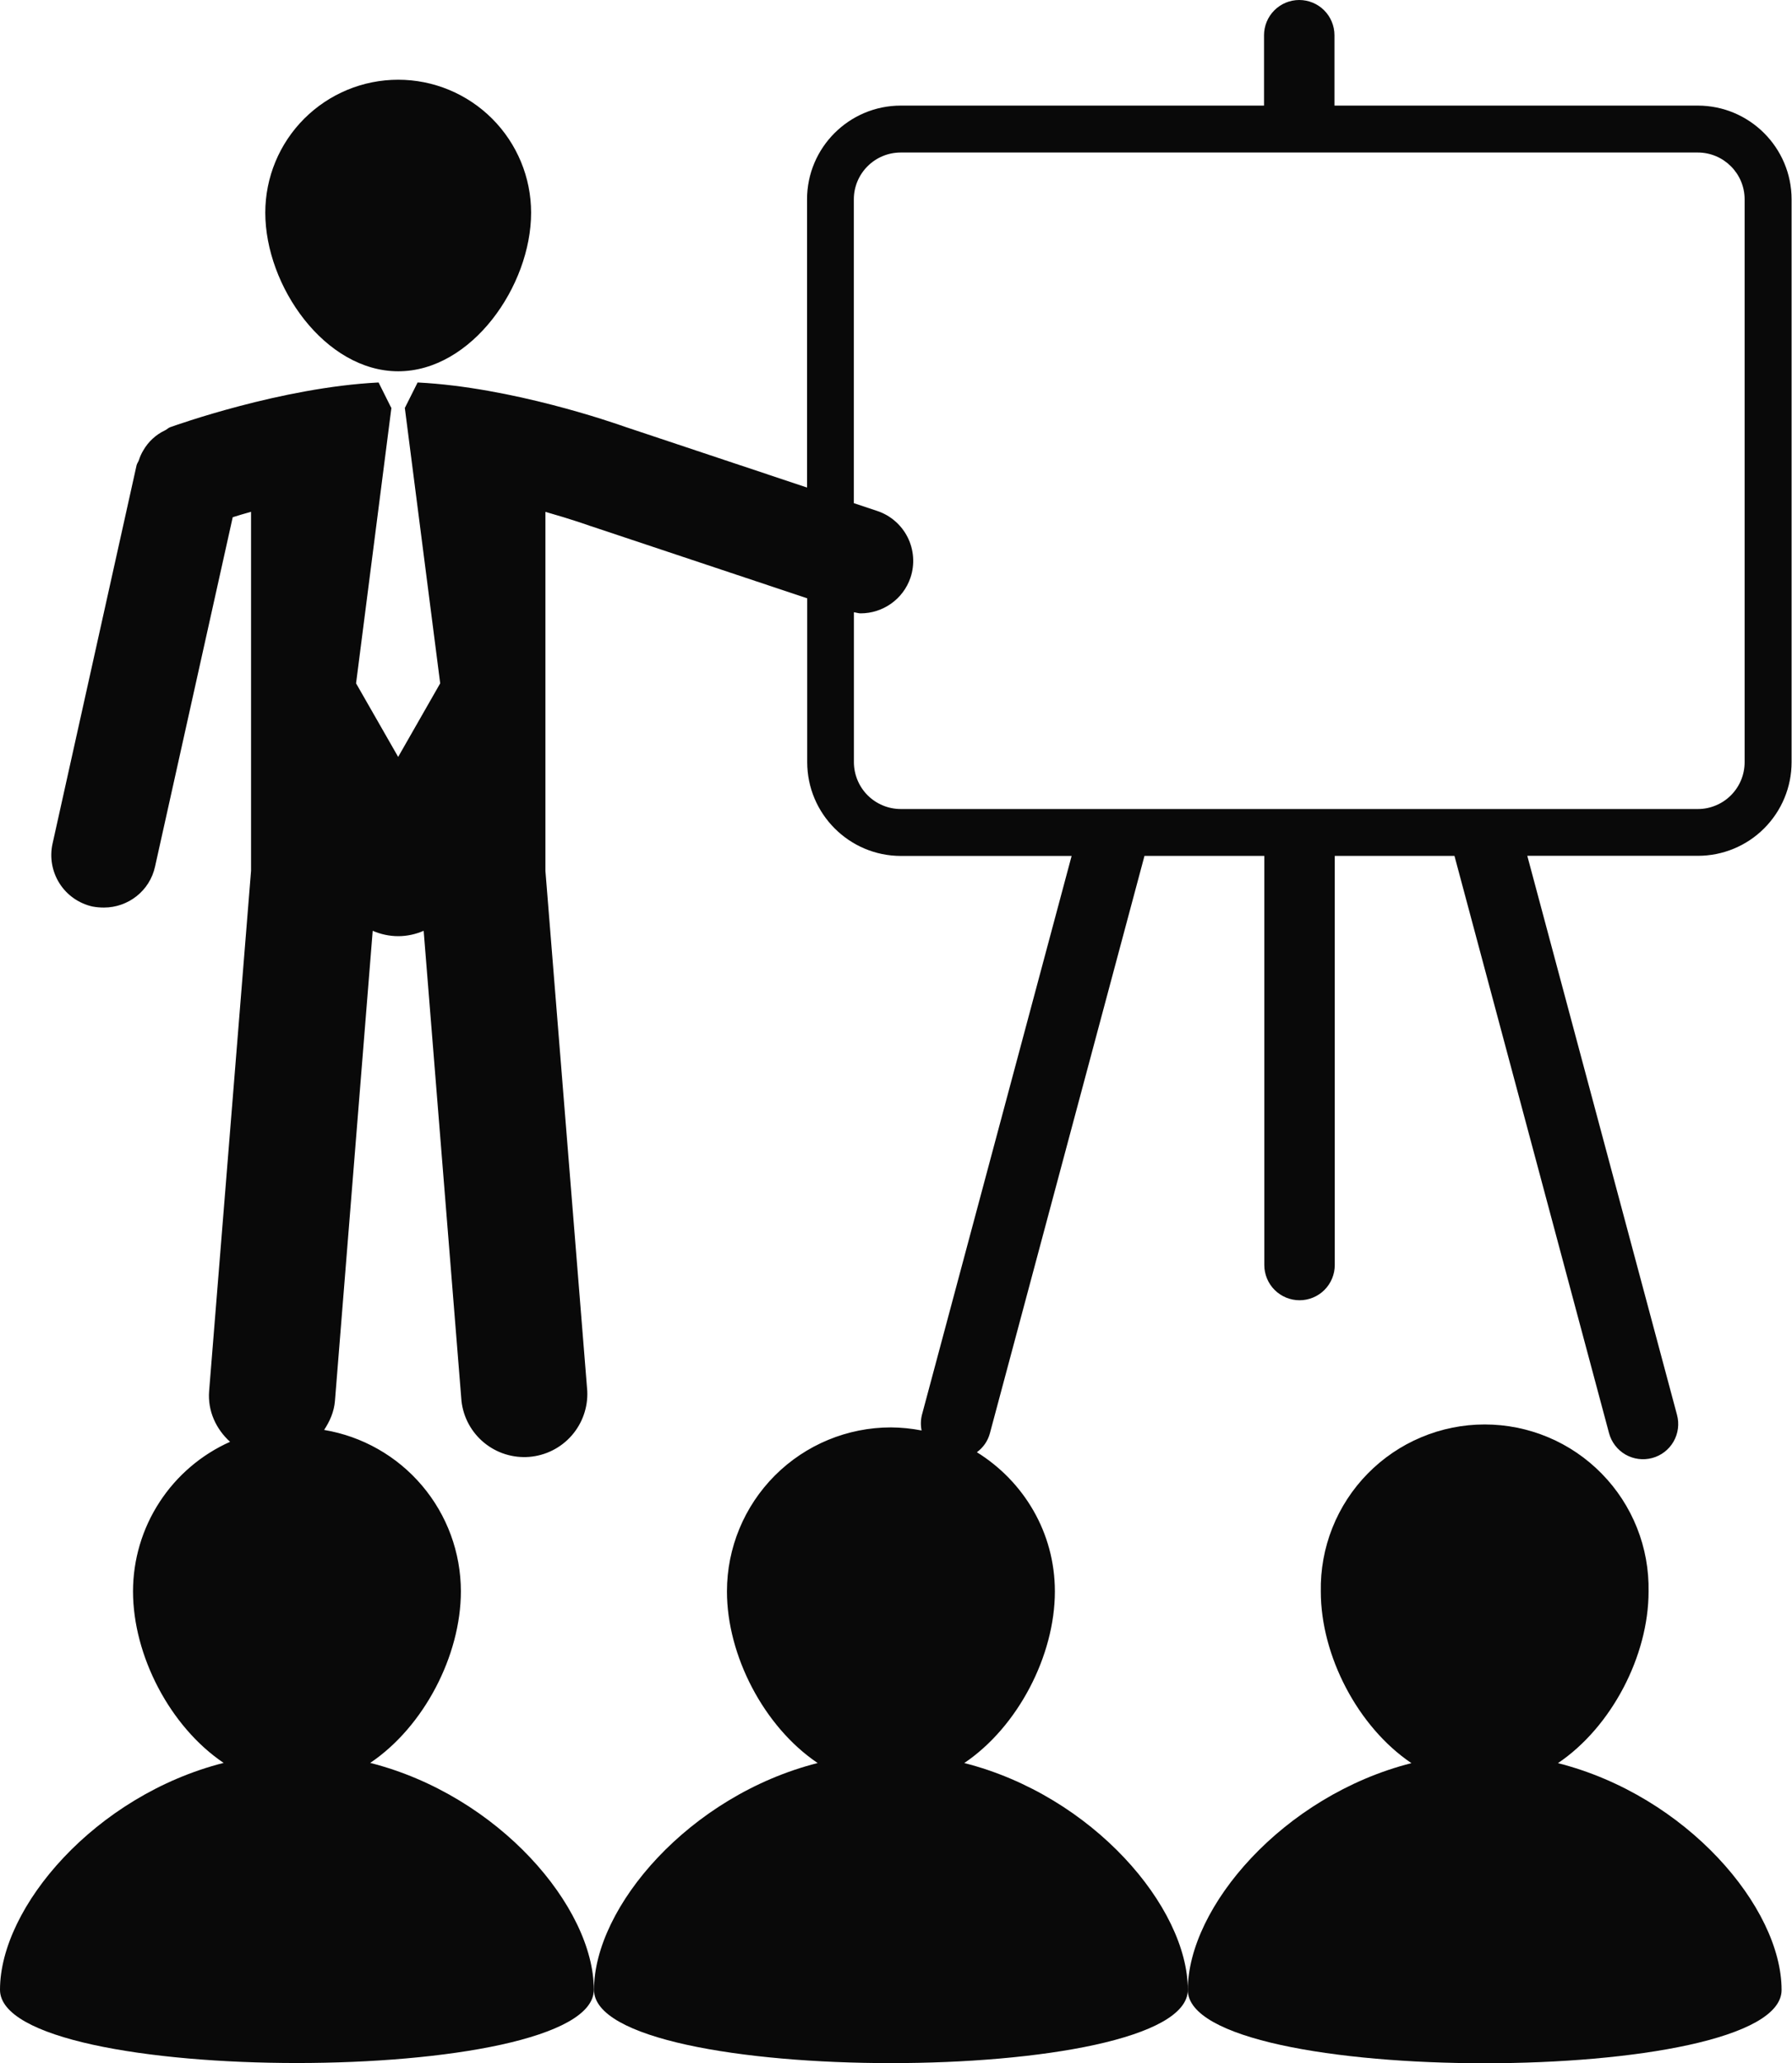
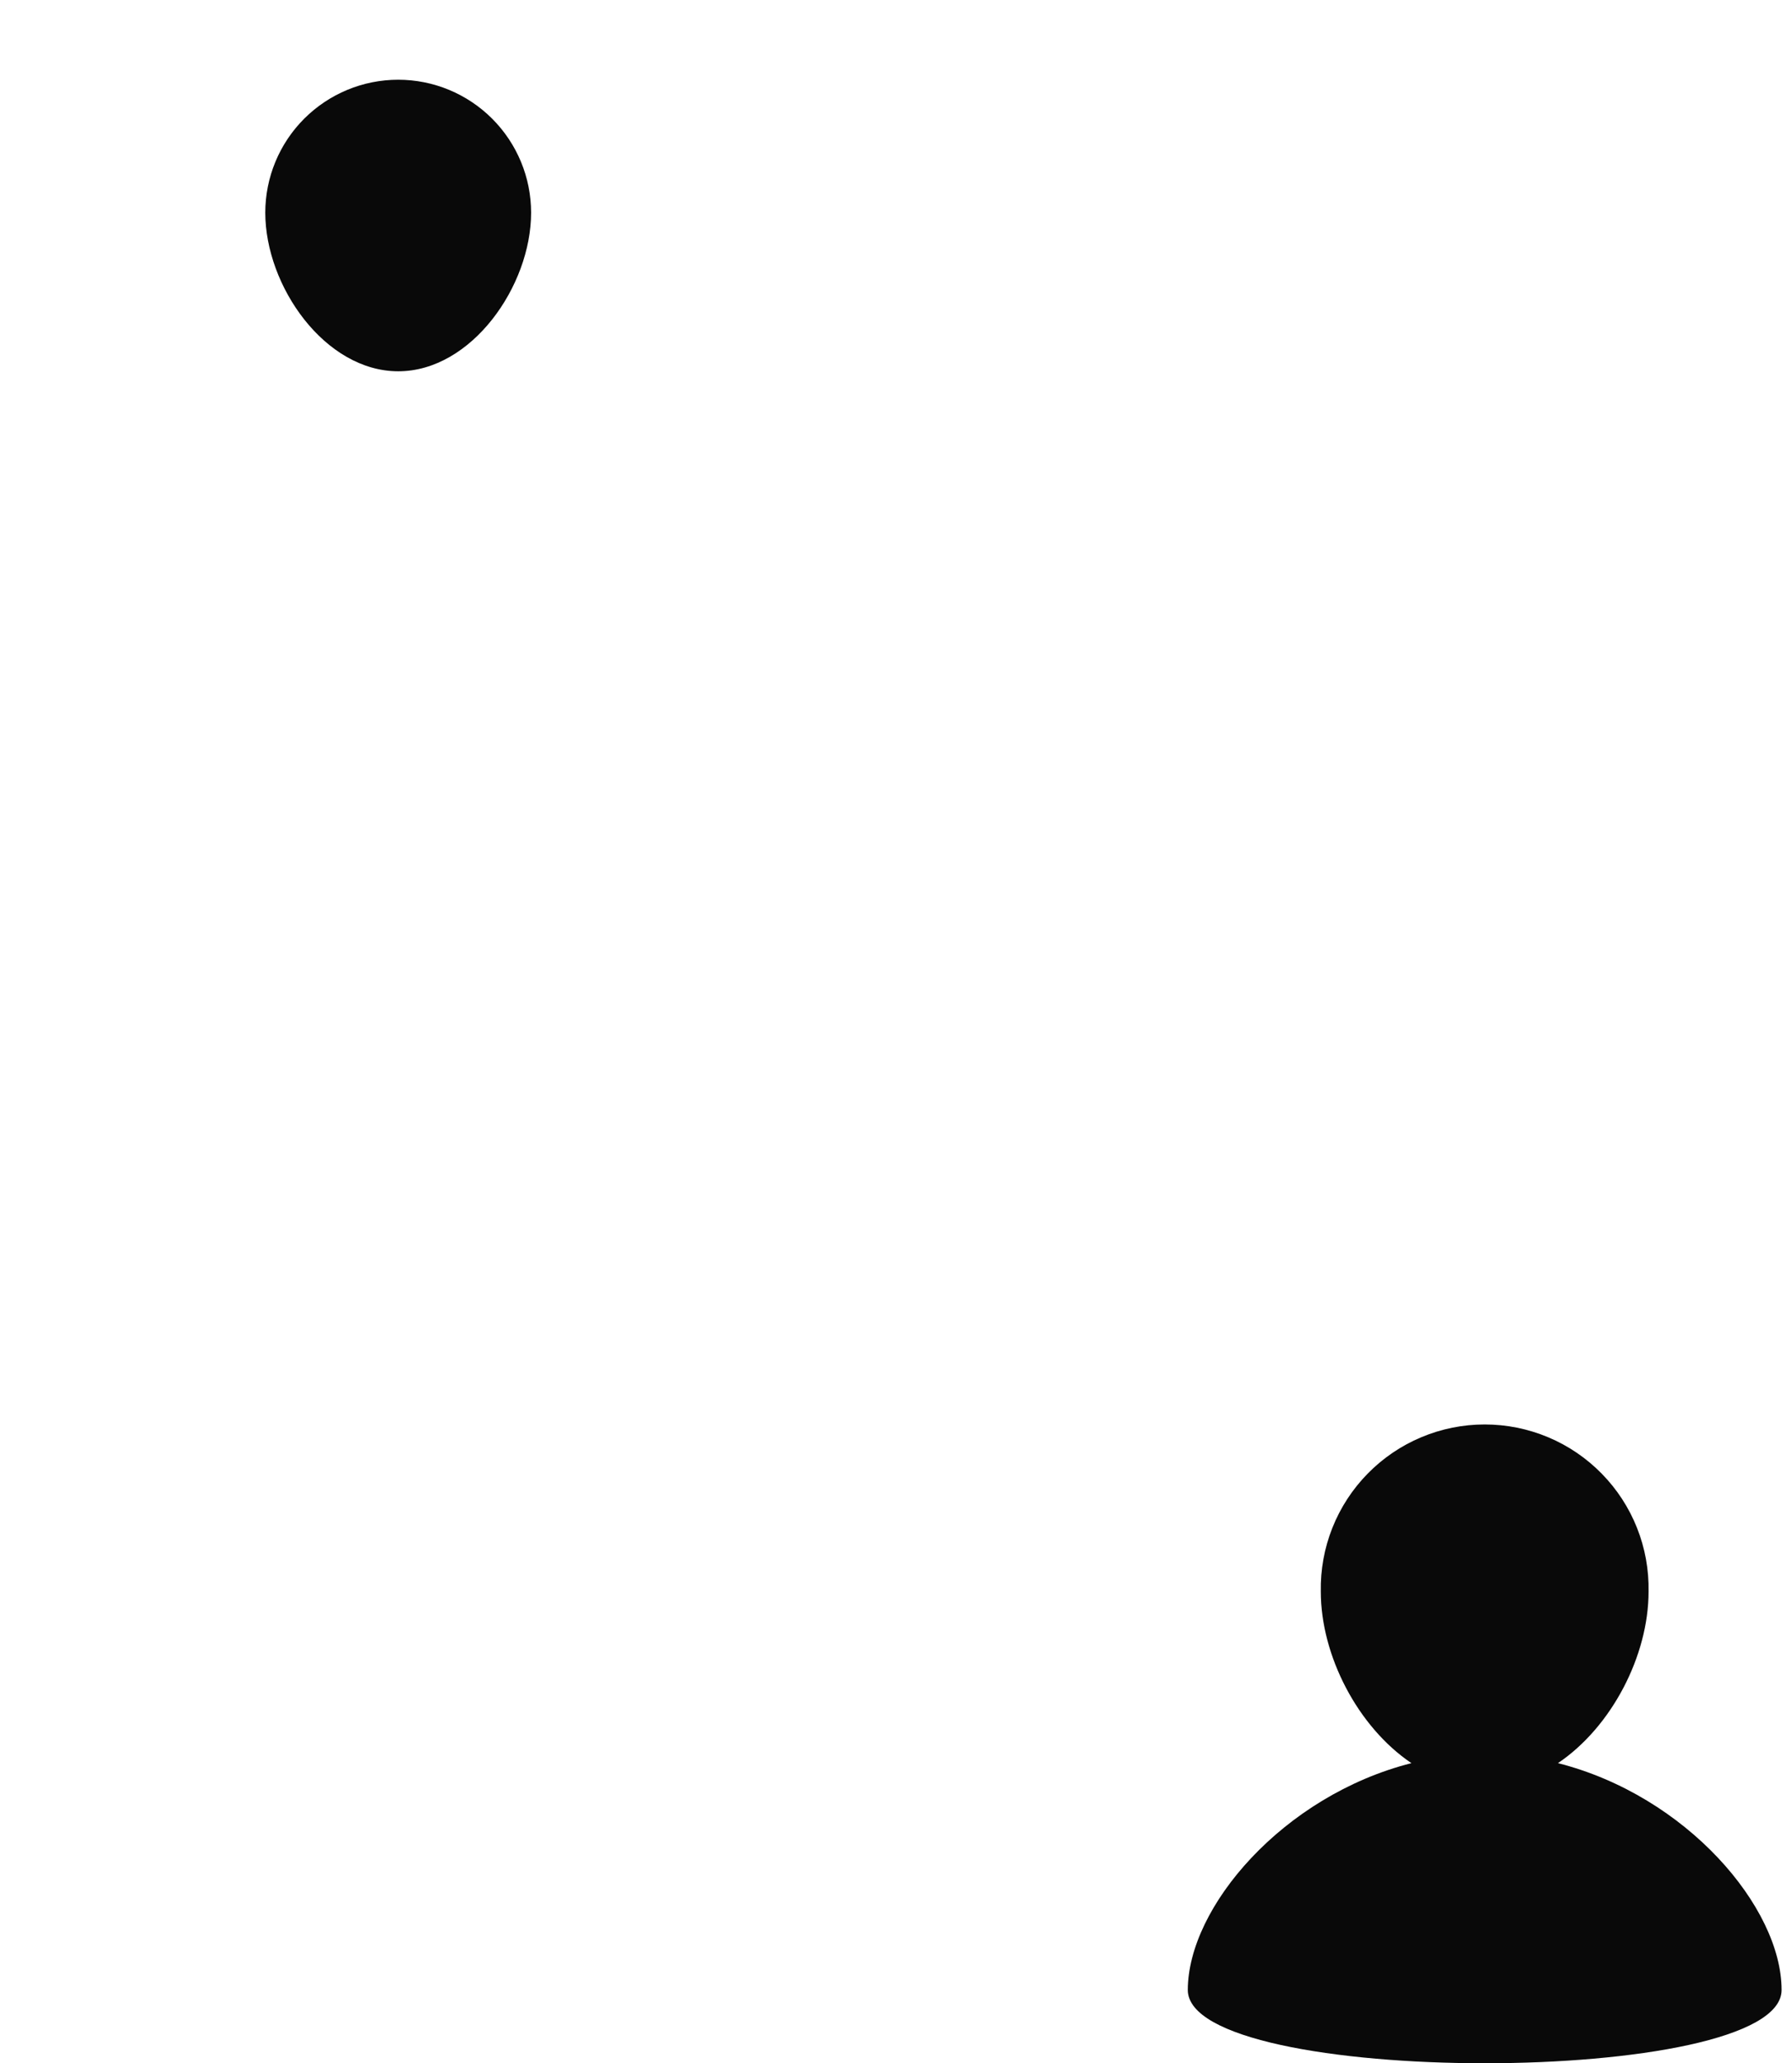
<svg xmlns="http://www.w3.org/2000/svg" width="53" height="61" viewBox="0 0 53 61" fill="none">
  <path d="M52.692 58.834C52.692 56.39 49.879 53.091 46.078 52.127C47.664 51.059 48.758 48.953 48.758 47.054C48.77 46.41 48.654 45.769 48.416 45.171C48.178 44.572 47.823 44.027 47.371 43.567C46.92 43.107 46.382 42.741 45.788 42.492C45.193 42.242 44.556 42.114 43.911 42.114C43.267 42.114 42.629 42.242 42.035 42.492C41.441 42.741 40.902 43.107 40.451 43.567C39.999 44.027 39.644 44.572 39.406 45.171C39.168 45.769 39.052 46.41 39.064 47.054C39.064 48.953 40.16 51.059 41.744 52.127C37.945 53.091 35.131 56.39 35.131 58.834C35.129 61.722 52.692 61.722 52.692 58.834ZM11.779 10.977C13.945 10.977 15.708 8.456 15.708 6.288C15.708 5.246 15.293 4.246 14.556 3.509C13.819 2.772 12.819 2.357 11.777 2.357C10.734 2.357 9.734 2.772 8.997 3.509C8.26 4.246 7.846 5.246 7.846 6.288C7.846 8.456 9.608 10.977 11.779 10.977Z" fill="#090909" />
-   <path d="M52.988 22.533V5.895C52.988 4.365 51.743 3.122 50.213 3.122H39.468V1.042C39.468 0.766 39.359 0.501 39.163 0.305C38.968 0.11 38.703 0 38.426 0C38.15 0 37.885 0.11 37.69 0.305C37.494 0.501 37.385 0.766 37.385 1.042V3.122H26.642C25.113 3.122 23.869 4.365 23.869 5.895V14.414L18.486 12.619C18.148 12.5 15.131 11.446 12.351 11.308L11.979 12.051H11.972L13.019 20.203L11.776 22.378L10.531 20.203L11.577 12.051H11.568L11.197 11.308C8.315 11.453 5.17 12.582 5.03 12.631C4.972 12.654 4.935 12.697 4.883 12.722C4.612 12.849 4.387 13.057 4.238 13.316C4.183 13.406 4.14 13.503 4.108 13.603C4.091 13.657 4.054 13.697 4.04 13.753L1.554 24.944C1.465 25.347 1.539 25.768 1.76 26.117C1.981 26.465 2.332 26.711 2.734 26.801C2.848 26.822 2.958 26.832 3.073 26.832C3.787 26.832 4.428 26.343 4.586 25.619L6.883 15.292C7.044 15.241 7.224 15.187 7.425 15.131V25.745L6.185 41.127C6.138 41.722 6.395 42.255 6.804 42.627C5.95 43.009 5.225 43.629 4.716 44.413C4.206 45.197 3.935 46.112 3.934 47.047C3.934 48.946 5.028 51.052 6.614 52.12C2.815 53.084 0 56.383 0 58.827C0 61.715 17.563 61.715 17.563 58.827C17.563 56.383 14.748 53.084 10.949 52.12C12.537 51.052 13.631 48.946 13.631 47.047C13.63 45.902 13.223 44.794 12.482 43.921C11.741 43.047 10.715 42.465 9.586 42.276C9.752 42.023 9.879 41.745 9.906 41.423L11.023 27.519C11.255 27.619 11.509 27.678 11.78 27.678C12.045 27.678 12.299 27.619 12.53 27.519L13.649 41.423C13.703 41.904 13.943 42.345 14.317 42.653C14.691 42.961 15.17 43.111 15.652 43.073C16.135 43.034 16.584 42.809 16.904 42.446C17.224 42.083 17.391 41.609 17.369 41.126L16.131 25.745V15.133C16.919 15.357 17.453 15.547 17.467 15.554L17.488 15.559L17.505 15.565L23.874 17.689V22.533C23.874 24.063 25.119 25.306 26.647 25.306H31.694L27.266 41.834C27.229 41.984 27.226 42.14 27.257 42.292C26.958 42.234 26.654 42.203 26.35 42.201C25.063 42.201 23.83 42.712 22.92 43.621C22.011 44.531 21.5 45.764 21.5 47.05C21.5 48.949 22.596 51.056 24.183 52.124C20.383 53.087 17.568 56.386 17.568 58.83C17.568 61.718 35.131 61.718 35.131 58.83C35.131 56.386 32.316 53.087 28.519 52.124C30.105 51.056 31.199 48.949 31.199 47.05C31.199 45.306 30.274 43.792 28.892 42.935C29.081 42.797 29.218 42.599 29.278 42.372L33.849 25.304H37.393V37.4C37.393 37.677 37.503 37.942 37.698 38.137C37.894 38.332 38.159 38.442 38.435 38.442C38.712 38.442 38.977 38.332 39.172 38.137C39.367 37.942 39.477 37.677 39.477 37.4V25.304H43.017L47.589 42.372C47.661 42.639 47.836 42.866 48.075 43.004C48.314 43.141 48.599 43.178 48.865 43.106C49.132 43.035 49.359 42.86 49.497 42.62C49.634 42.381 49.671 42.097 49.599 41.83L45.171 25.302H50.218C50.953 25.302 51.657 25.011 52.176 24.491C52.696 23.972 52.988 23.268 52.988 22.533ZM26.643 23.919C26.275 23.919 25.923 23.773 25.662 23.514C25.402 23.254 25.256 22.901 25.255 22.533V18.101C25.322 18.11 25.388 18.134 25.454 18.134C26.105 18.134 26.713 17.722 26.93 17.073C27.06 16.682 27.029 16.255 26.845 15.886C26.66 15.518 26.337 15.237 25.946 15.107L25.253 14.876V5.895C25.253 5.129 25.874 4.509 26.642 4.509H50.211C50.977 4.509 51.599 5.129 51.599 5.895V22.533C51.599 22.715 51.563 22.896 51.494 23.064C51.424 23.232 51.322 23.385 51.193 23.514C51.064 23.643 50.911 23.745 50.742 23.814C50.574 23.884 50.394 23.92 50.211 23.919H26.643Z" fill="#090909" />
</svg>